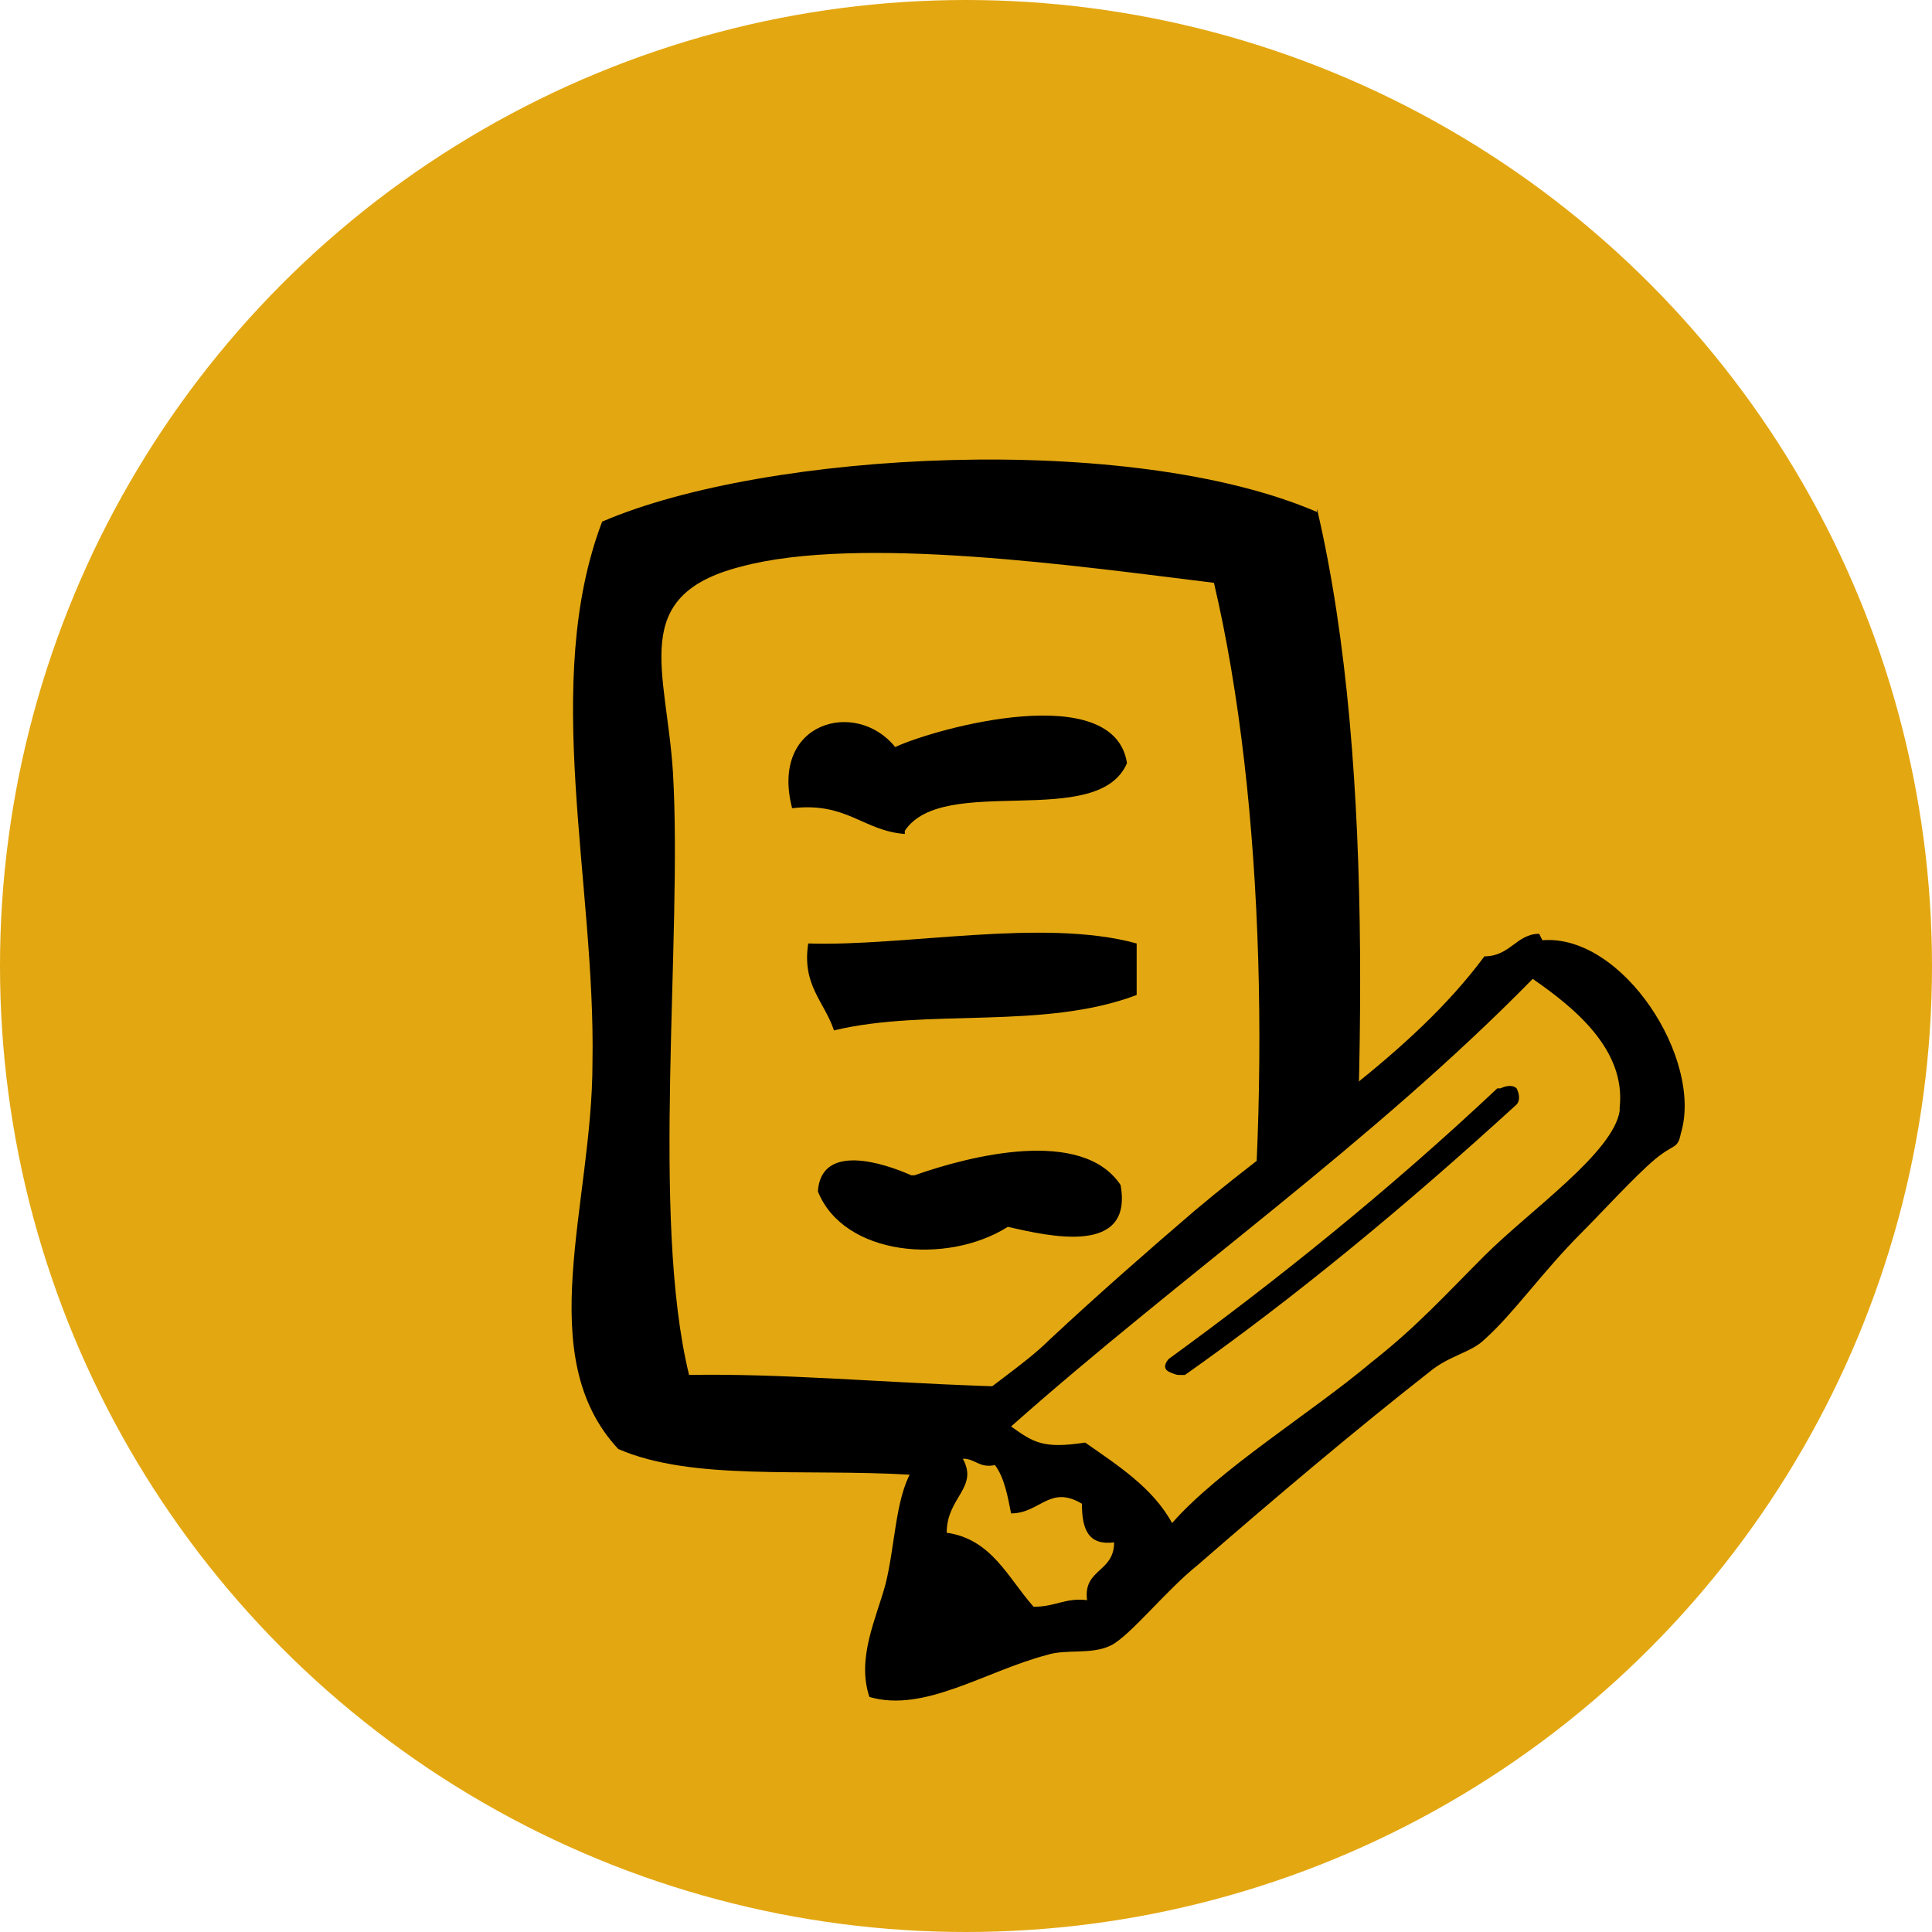
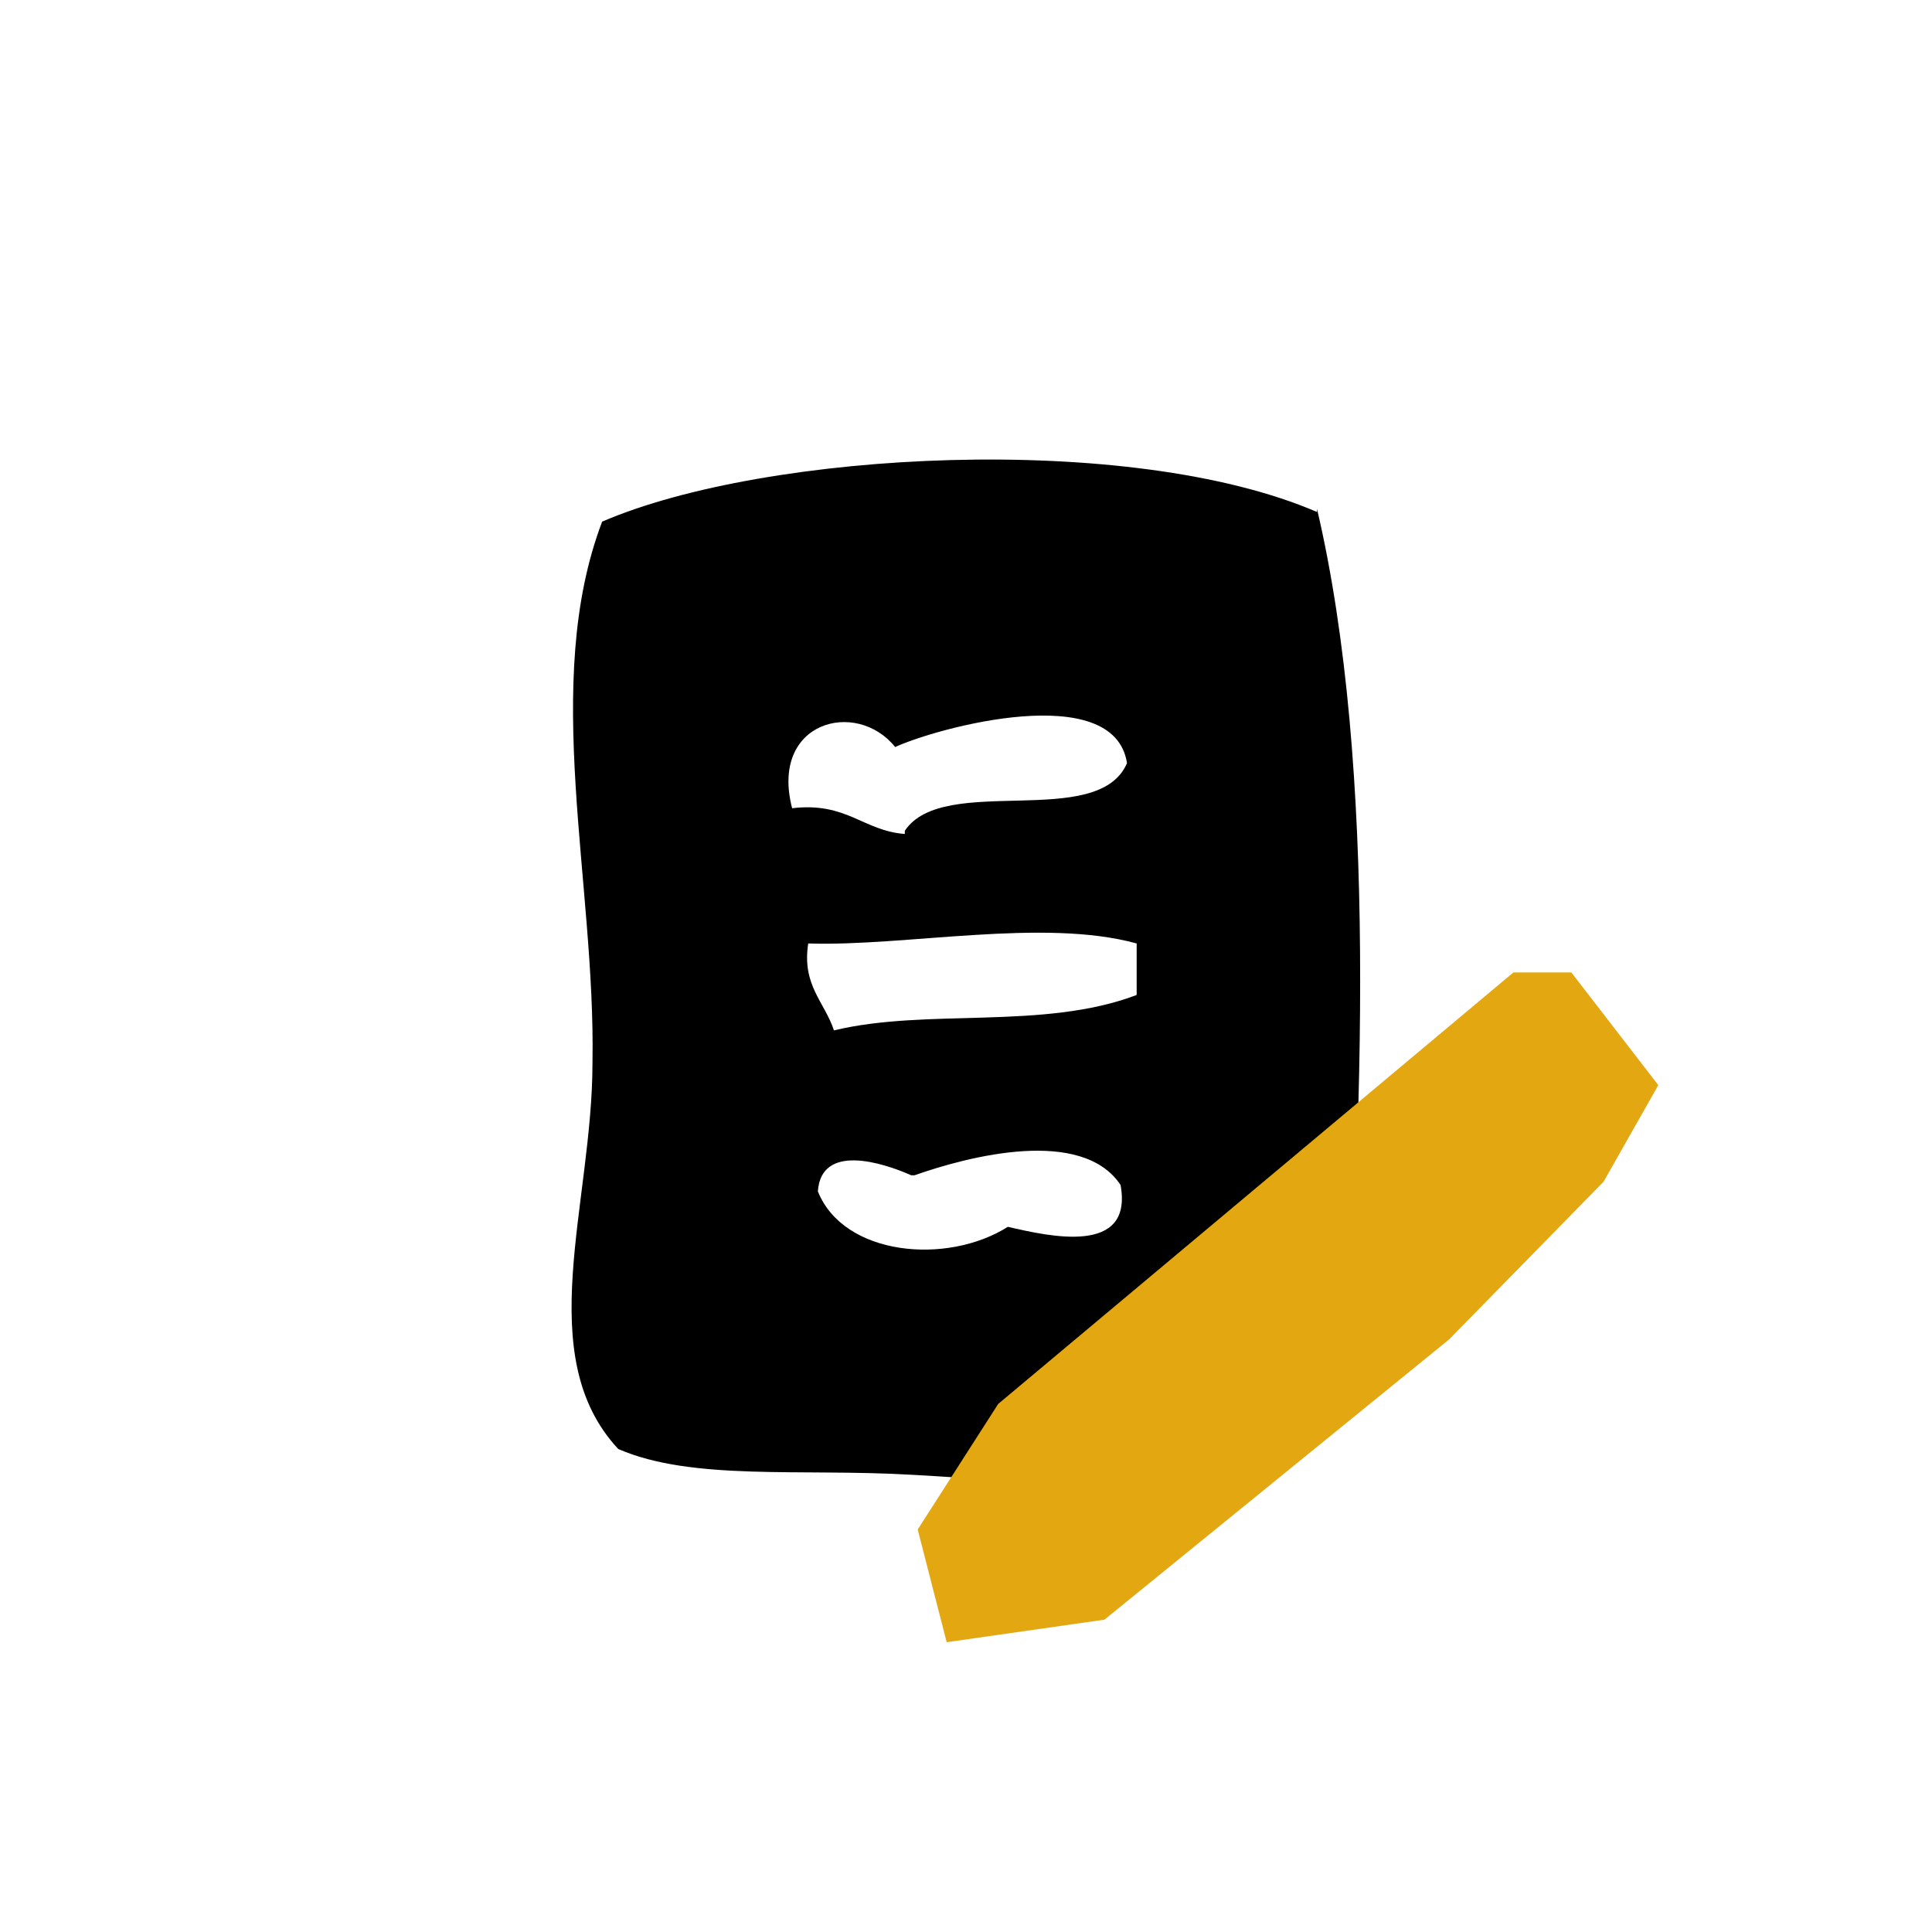
<svg xmlns="http://www.w3.org/2000/svg" version="1.1" viewBox="0 0 60 60">
  <defs>
    <style>
      .cls-1 {
        fill: #e3a711;
      }

      .cls-2 {
        fill-rule: evenodd;
      }
    </style>
  </defs>
  <g>
    <g id="Layer_1">
      <g id="Layer_1-2" data-name="Layer_1">
-         <circle class="cls-1" cx="30" cy="30" r="30" />
        <g id="text_document">
-           <path class="cls-2" d="M40.9,15.9c-5.8-2.5-17.1-1.9-22.2.3-1.9,5-.2,11.2-.3,16.8,0,4.4-1.9,9.1.8,12,2.3,1,5.7.6,9.1.8,5.8.3,11,1.4,13.4-1.9.6-8.9,1.1-20-.8-28.1ZM38.5,42.4c-4.3,1.4-11.6.2-17.1.3-1.2-4.9-.2-13.5-.5-18.7-.2-3.2-1.4-5.5,2.1-6.4,3.7-1,10.6,0,14.7.5,1.6,6.8,1.8,16.3.8,24.3ZM28.1,25.8c1.2-1.8,6,0,6.9-2.1-.4-2.6-5.9-1.1-7.2-.5-1.2-1.5-3.9-.8-3.2,1.9,1.7-.2,2.2.7,3.5.8ZM25.1,29.3c-.2,1.3.5,1.8.8,2.7,2.9-.7,6.5,0,9.4-1.1v-1.6c-2.9-.8-7.2.1-10.2,0ZM28.3,36.5c-.9-.4-2.8-1-2.9.5.8,2,4,2.3,5.9,1.1,1.3.3,3.9.9,3.5-1.3-1.2-1.8-4.7-.9-6.4-.3Z" />
+           <path class="cls-2" d="M40.9,15.9c-5.8-2.5-17.1-1.9-22.2.3-1.9,5-.2,11.2-.3,16.8,0,4.4-1.9,9.1.8,12,2.3,1,5.7.6,9.1.8,5.8.3,11,1.4,13.4-1.9.6-8.9,1.1-20-.8-28.1ZM38.5,42.4ZM28.1,25.8c1.2-1.8,6,0,6.9-2.1-.4-2.6-5.9-1.1-7.2-.5-1.2-1.5-3.9-.8-3.2,1.9,1.7-.2,2.2.7,3.5.8ZM25.1,29.3c-.2,1.3.5,1.8.8,2.7,2.9-.7,6.5,0,9.4-1.1v-1.6c-2.9-.8-7.2.1-10.2,0ZM28.3,36.5c-.9-.4-2.8-1-2.9.5.8,2,4,2.3,5.9,1.1,1.3.3,3.9.9,3.5-1.3-1.2-1.8-4.7-.9-6.4-.3Z" />
        </g>
        <g>
          <polygon class="cls-1" points="48.8 30.2 51.5 33.7 49.8 36.7 45 41.6 34.3 50.3 29.4 51 28.5 47.5 31 43.6 47 30.2 48.8 30.2" />
          <g id="write_x2F_new">
-             <path d="M47.8,29c-.7,0-.9.7-1.7.7-2.3,3.1-5.8,5.2-9,7.9-1.4,1.2-3,2.6-4.5,4-.8.8-2.1,1.6-2.8,2.3-.1.2-.1.6-.3.8-.4.4-.9.6-1.2,1-.5.9-.5,2.3-.8,3.5-.3,1.1-.9,2.3-.5,3.5,1.7.5,3.6-.8,5.5-1.3.6-.2,1.4,0,2-.3.6-.3,1.7-1.7,2.7-2.5,2.3-2,4.9-4.2,7.2-6,.6-.5,1.3-.6,1.7-1,.9-.8,1.8-2.1,3-3.3.6-.6,1.7-1.8,2.3-2.3.6-.5.7-.3.8-.8.7-2.3-1.8-6.2-4.3-6ZM33.8,49.7c-.7-.1-1,.2-1.7.2-.8-.9-1.3-2.1-2.7-2.3,0-1.1,1-1.4.5-2.3.4,0,.5.3,1,.2.3.4.4,1,.5,1.5.9,0,1.2-.9,2.2-.3,0,.8.2,1.3,1,1.2,0,1-1.1.8-.8,2ZM50.3,34.5c-.2,1.3-2.8,3.1-4.2,4.5-1.2,1.2-2.1,2.2-3.5,3.3-1.9,1.6-4.7,3.3-6.2,5-.6-1.1-1.7-1.8-2.7-2.5-1.3.2-1.6,0-2.3-.5,5.3-4.7,11.2-8.8,16.2-13.9,1.3.9,2.9,2.2,2.7,4ZM46.5,33.8c-3.4,3.2-6.9,6-10.2,8.4-.1.1-.2.3,0,.4,0,0,.2.1.3.1s.1,0,.2,0c3.4-2.4,6.8-5.2,10.3-8.4.1-.1.1-.3,0-.5-.1-.1-.3-.1-.5,0Z" />
-           </g>
+             </g>
        </g>
      </g>
    </g>
  </g>
</svg>